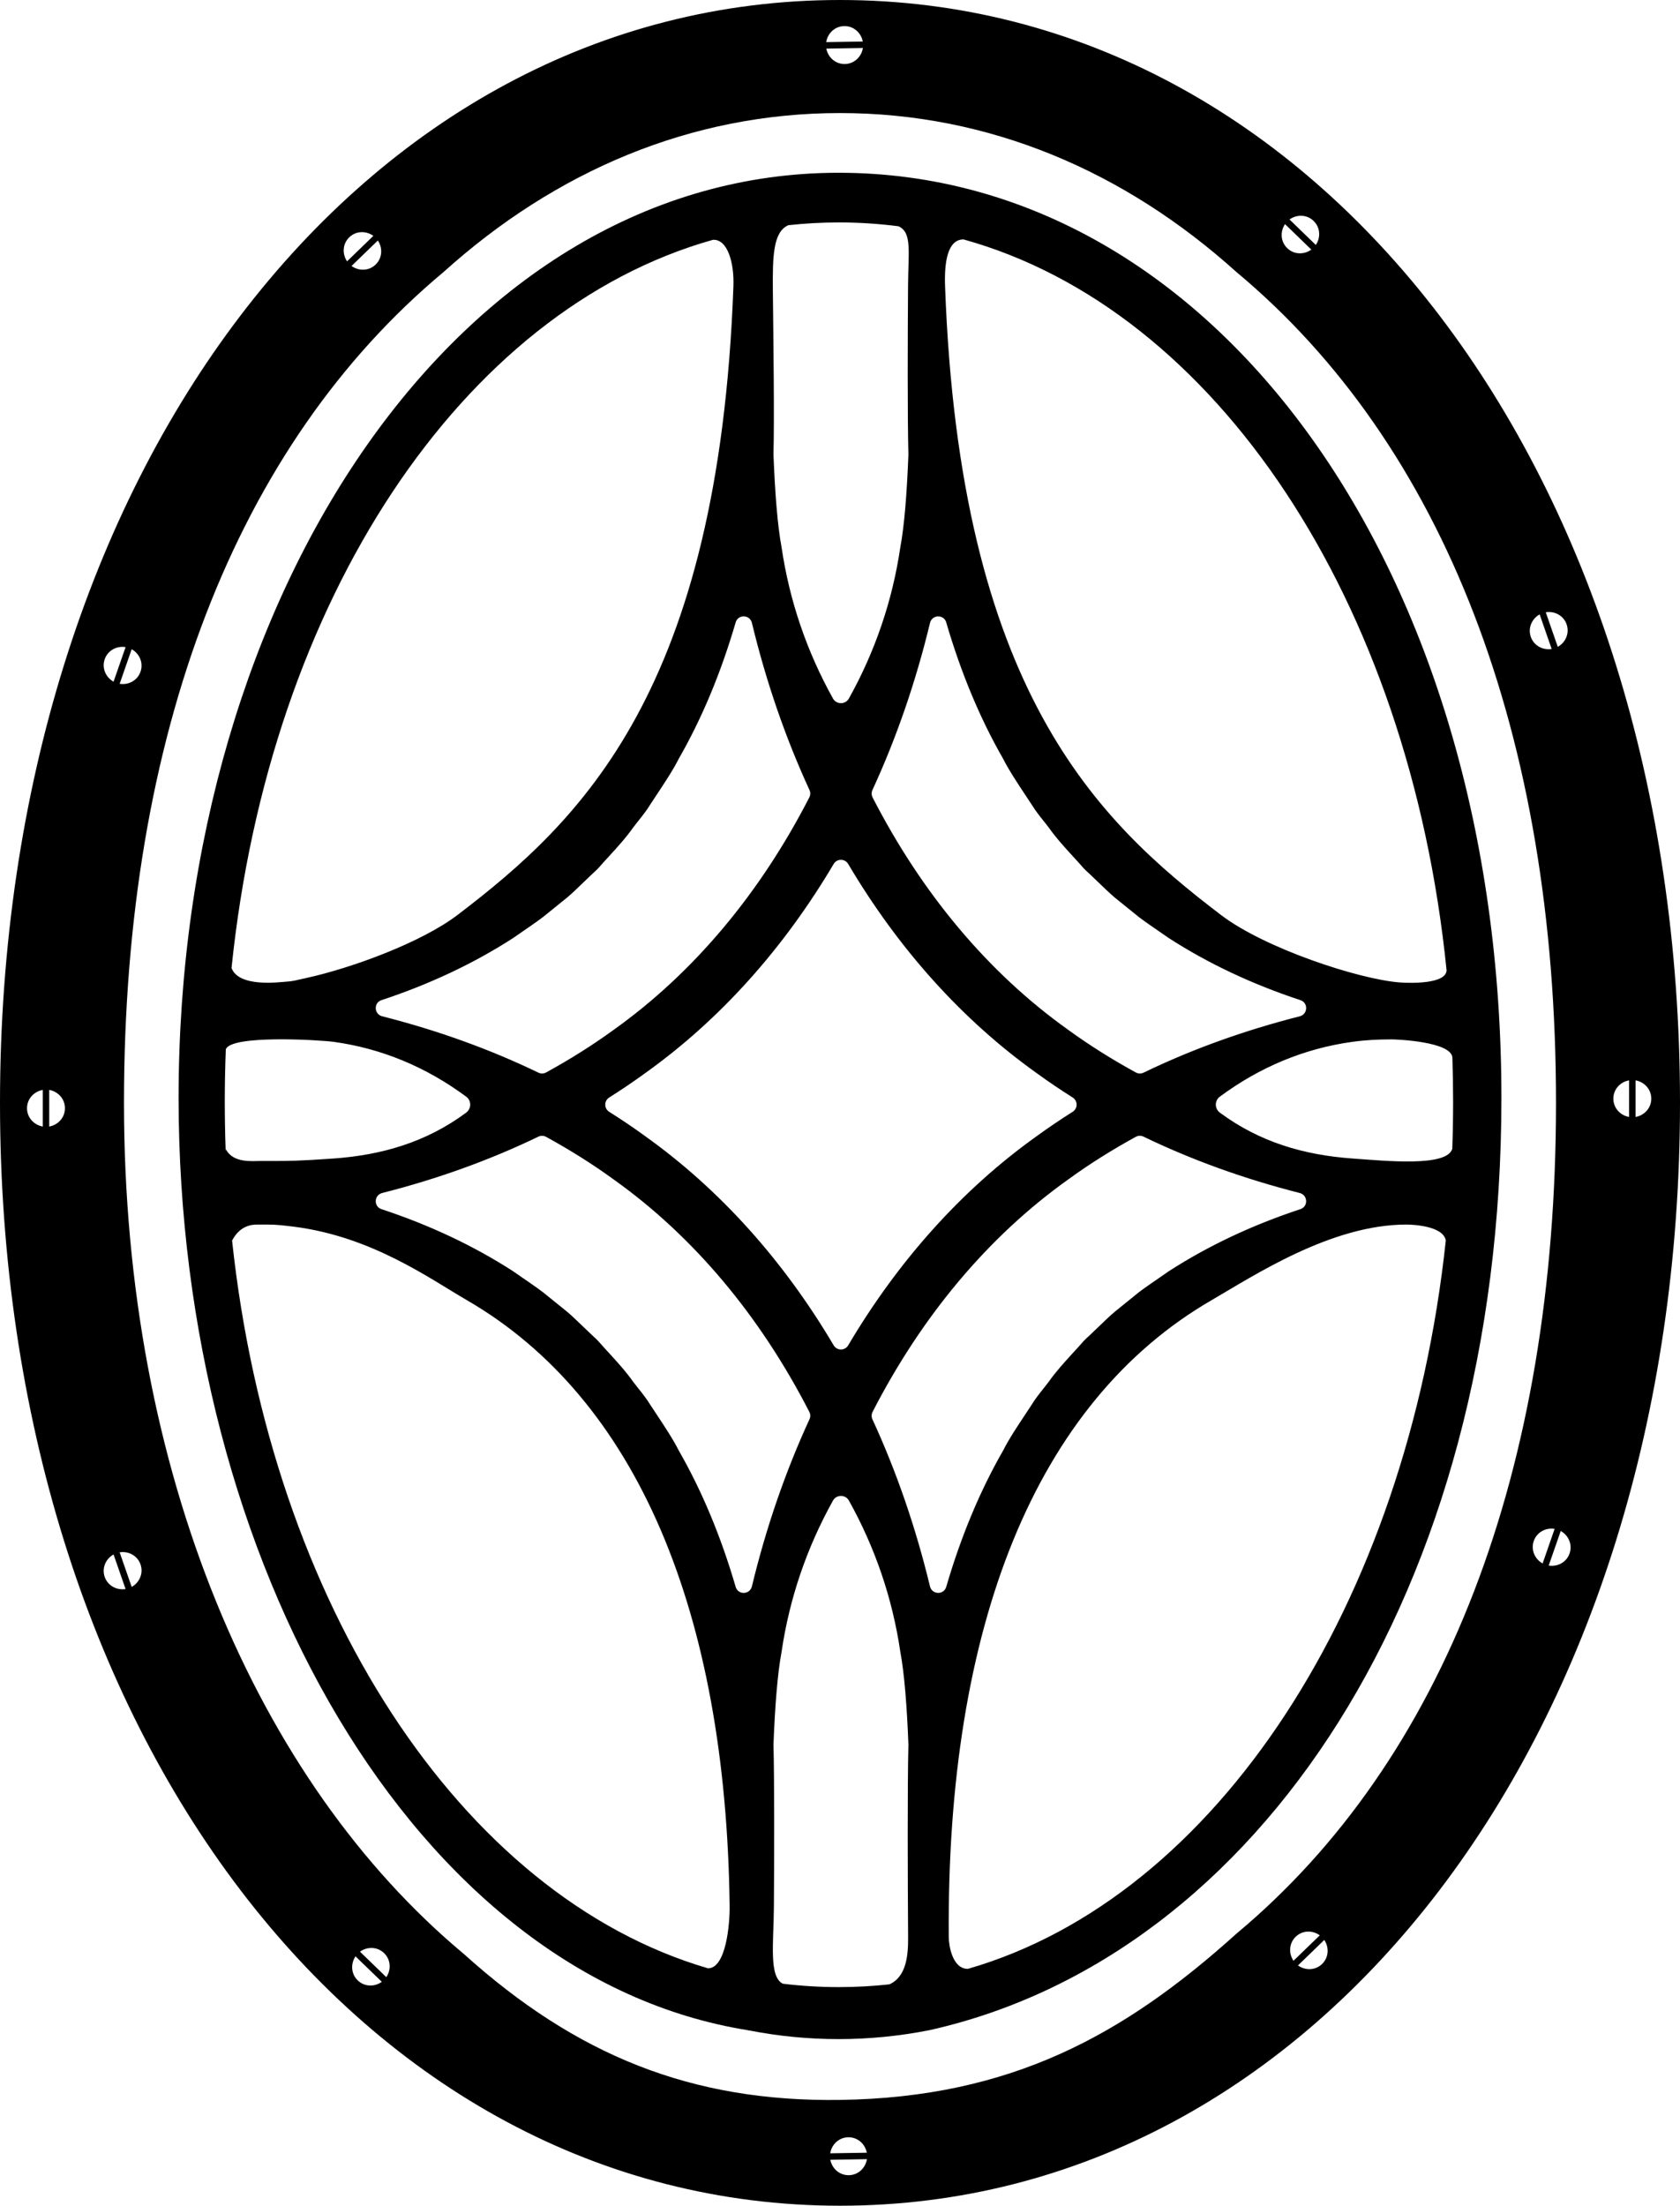
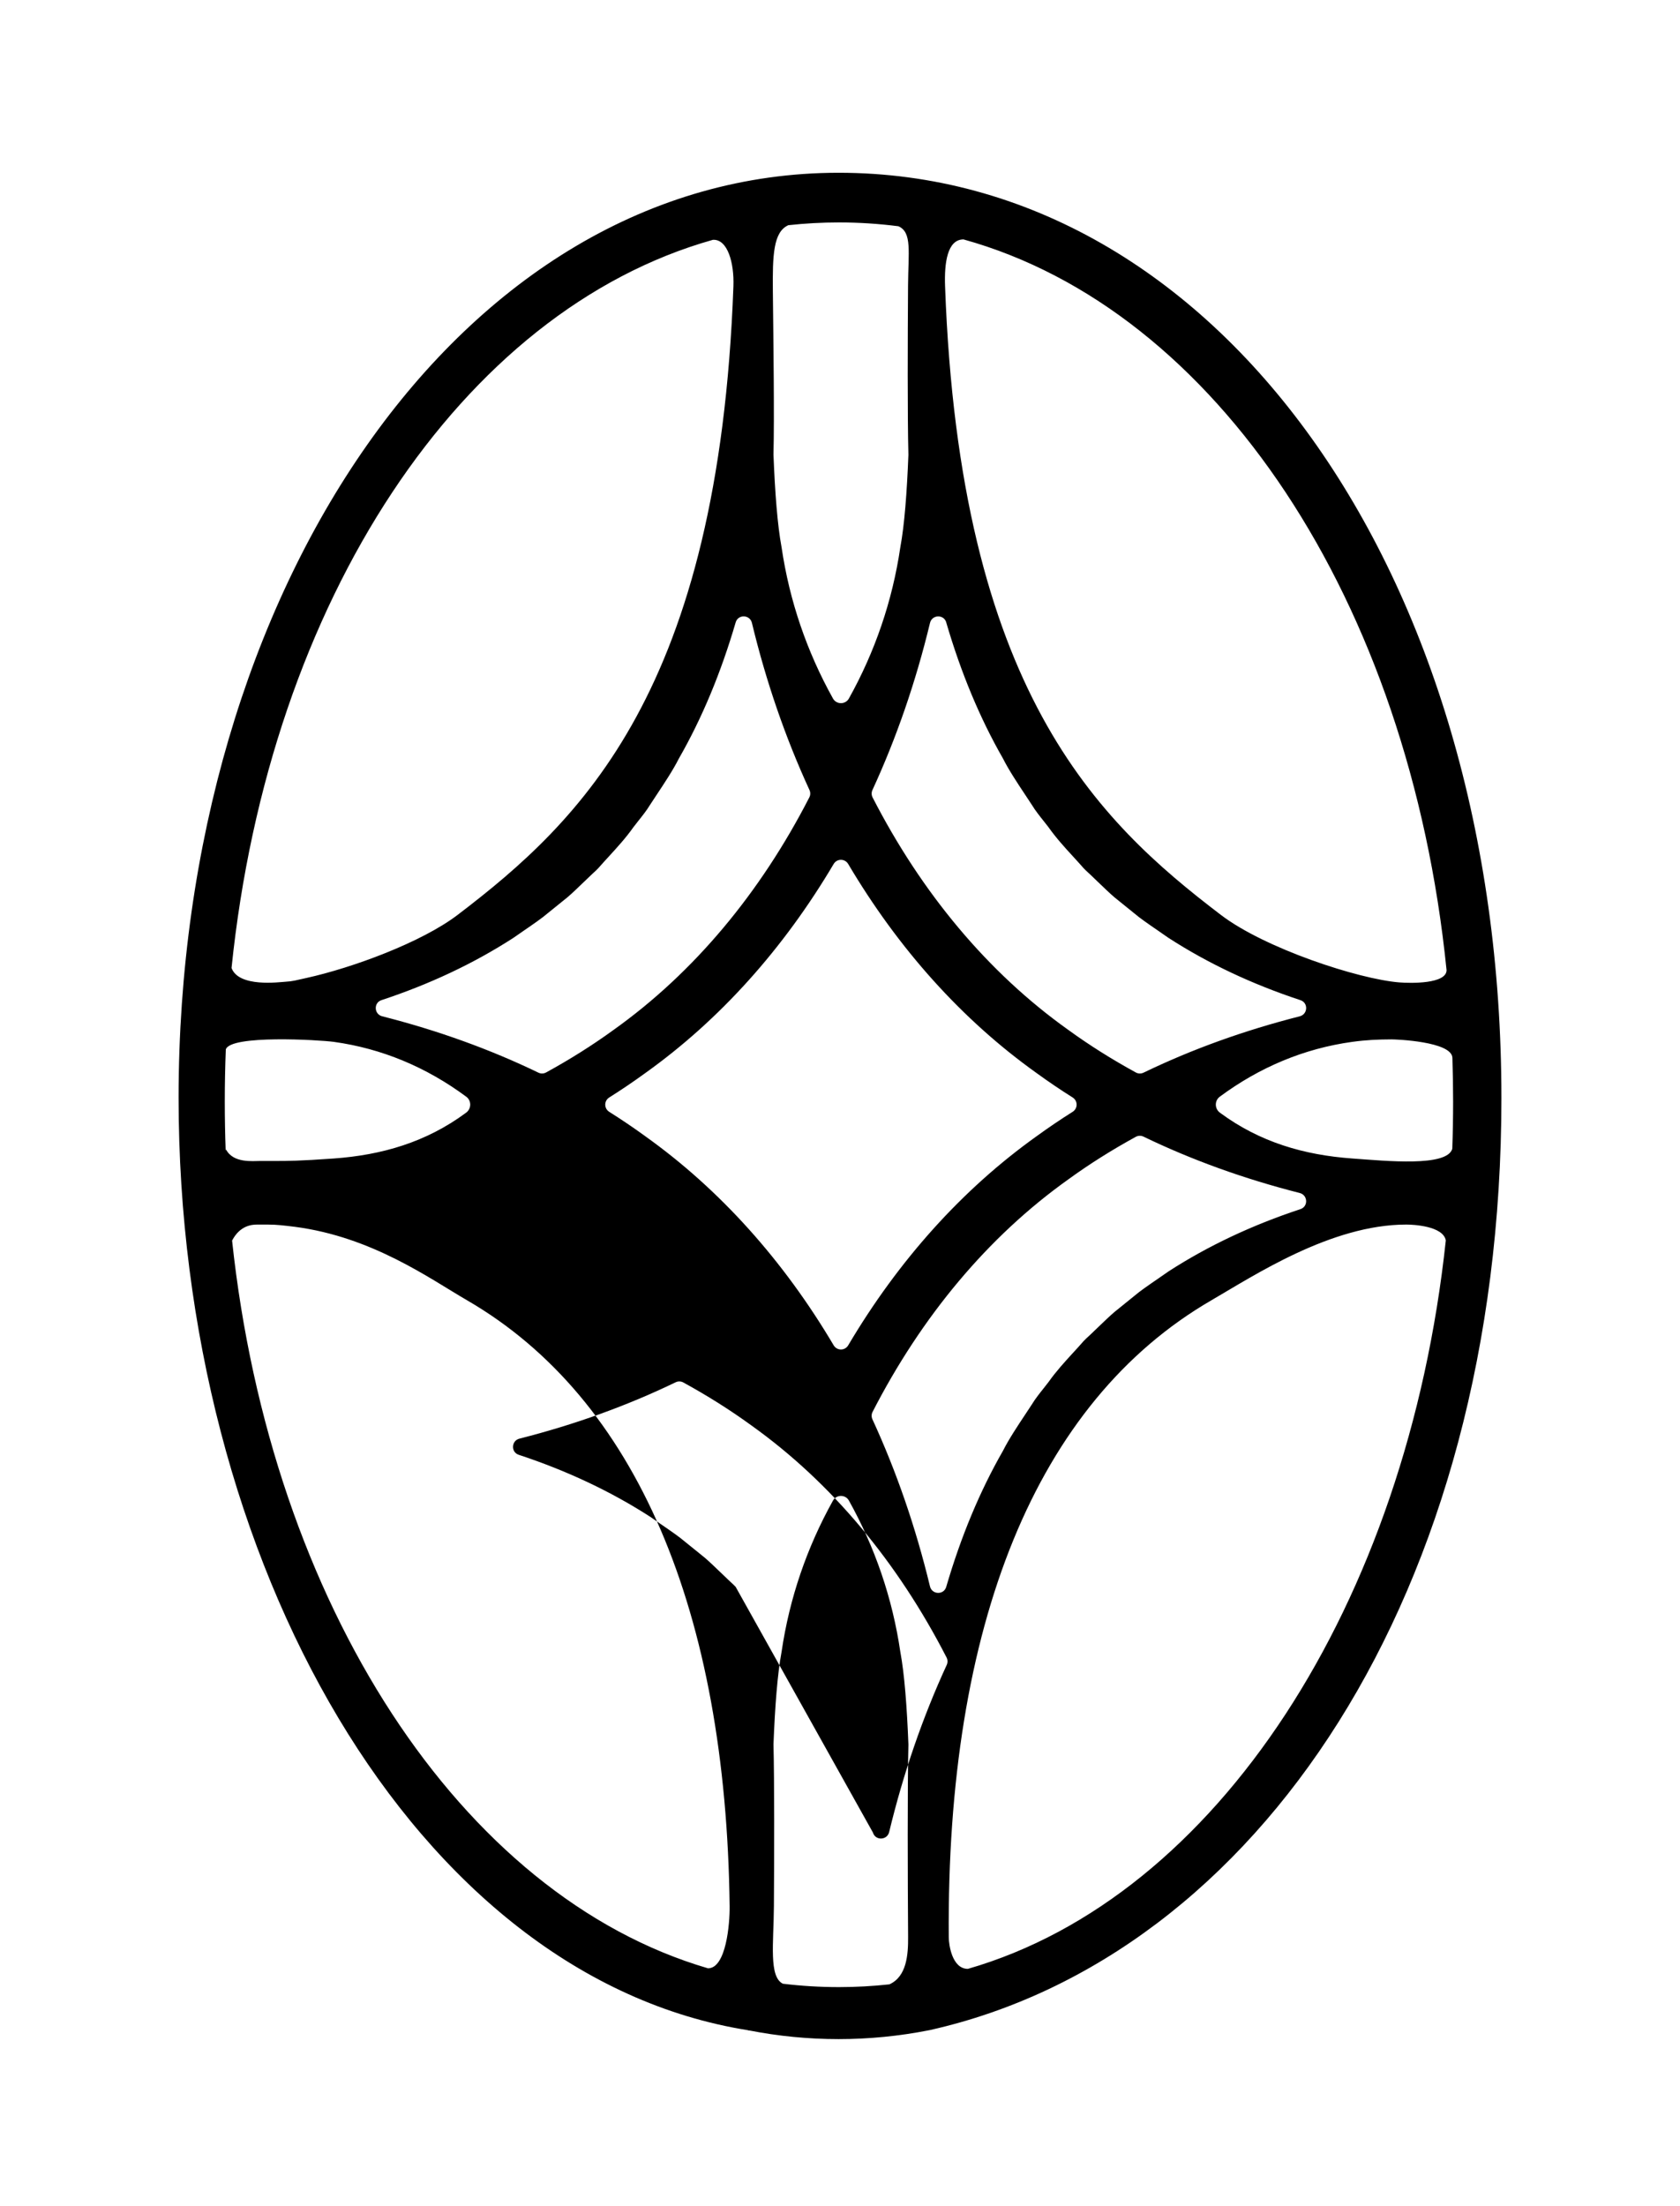
<svg xmlns="http://www.w3.org/2000/svg" id="Calque_1" version="1.1" viewBox="874.69 874.74 1750.15 2297.31">
-   <path d="M1749.76,874.74c-498.88,0-875.07,493.81-875.07,1148.65s376.19,1148.66,875.07,1148.66,875.08-493.81,875.08-1148.66-376.2-1148.65-875.08-1148.65ZM2506.73,1525.05c3.19,9.18-1.03,18.8-9.21,23.4l-12.53-36.03c9.27-1.47,18.55,3.45,21.75,12.63ZM2478.62,1514.63l12.53,36.03c-9.27,1.48-18.55-3.45-21.74-12.63-3.19-9.18,1.03-18.8,9.21-23.4ZM2243.15,1104.83c6.98,6.76,7.55,17.25,2.31,25.04l-27.41-26.53c7.61-5.49,18.12-5.27,25.1,1.49ZM2213.37,1108.18l27.41,26.53c-7.61,5.49-18.12,5.27-25.1-1.49-6.98-6.76-7.55-17.25-2.31-25.05ZM1754.18,901.92c9.71-.16,17.54,6.86,19.34,16.07l-38.14.63c1.5-9.27,9.09-16.54,18.8-16.7ZM1773.63,924.72c-1.5,9.27-9.08,16.54-18.8,16.7-9.72.16-17.54-6.86-19.34-16.07l38.14-.63ZM1266.01,1150.28c-6.98,6.76-17.49,6.98-25.1,1.49l27.41-26.53c5.24,7.79,4.67,18.29-2.31,25.04ZM1238.53,1121.89c6.98-6.76,17.49-6.98,25.11-1.49l-27.41,26.53c-5.24-7.78-4.67-18.28,2.31-25.04ZM1021.09,1574.31c-3.19,9.18-12.47,14.11-21.75,12.63l12.53-36.03c8.19,4.6,12.4,14.22,9.21,23.4ZM983.77,1561.34c3.19-9.18,12.48-14.11,21.75-12.63l-12.53,36.03c-8.19-4.59-12.41-14.22-9.21-23.4ZM919.23,2048.06c-9.24-1.65-16.39-9.36-16.39-19.07s7.15-17.42,16.39-19.07v38.15ZM925.96,2048.06v-38.15c9.24,1.65,16.39,9.36,16.39,19.07s-7.15,17.42-16.39,19.07ZM983.77,2517.13c-3.19-9.18,1.03-18.8,9.21-23.4l12.53,36.03c-9.27,1.47-18.55-3.45-21.75-12.63ZM1011.87,2527.55l-12.53-36.03c9.27-1.48,18.55,3.45,21.75,12.63,3.19,9.18-1.03,18.8-9.21,23.4ZM1247.35,2937.35c-6.98-6.76-7.55-17.25-2.31-25.04l27.41,26.53c-7.61,5.49-18.12,5.27-25.1-1.49ZM1277.13,2934l-27.41-26.53c7.61-5.5,18.12-5.27,25.1,1.48,6.98,6.76,7.55,17.25,2.31,25.05ZM1759.01,3140.26c-9.72.16-17.54-6.86-19.34-16.07l38.14-.63c-1.5,9.27-9.09,16.54-18.8,16.7ZM1739.56,3117.46c1.5-9.27,9.08-16.54,18.8-16.7,9.71-.16,17.54,6.86,19.34,16.07l-38.14.63ZM2224.49,2891.9c6.98-6.76,17.49-6.98,25.1-1.48l-27.41,26.52c-5.24-7.79-4.67-18.28,2.31-25.04ZM2251.96,2920.29c-6.98,6.76-17.49,6.98-25.1,1.49l27.41-26.53c5.24,7.79,4.67,18.28-2.31,25.04ZM2162.85,2888.63c-116.86,105.37-234.79,170.71-413.09,173.23-155.05,2.19-274.97-46.68-391.8-151.97-215.93-180.04-354.11-502.63-354.11-886.5s117.04-685.32,332.97-865.36c116.83-105.29,257.88-165.54,412.94-165.54s296.23,60.29,413.09,165.67c215.84,180.05,332.82,481.44,332.82,865.22s-116.98,685.17-332.82,865.24ZM2472.5,2479.72c3.19-9.18,12.47-14.11,21.74-12.63l-12.53,36.03c-8.19-4.6-12.41-14.22-9.21-23.4ZM2509.81,2492.7c-3.19,9.18-12.47,14.11-21.75,12.63l12.53-36.03c8.19,4.59,12.41,14.22,9.21,23.4ZM2571.8,2038.09c-9.24-1.65-16.39-9.35-16.39-19.07s7.15-17.42,16.39-19.08v38.15ZM2578.53,2038.09v-38.15c9.24,1.65,16.39,9.36,16.39,19.08s-7.15,17.42-16.39,19.07Z" />
-   <path d="M2438.79,2018.12c0-547.79-297.49-963.44-690.51-963.44s-687.54,434.74-687.54,963.44c0,482.87,246.12,915.96,593.43,971.18.27.24.45.4.45.4,0,0,.15-.09.38-.23,30.51,5.97,61.65,9.05,93.28,9.05s63.2-3.13,93.94-9.17c0,0,.8-.15,1.36-.28,341.19-76.68,595.22-455.32,595.22-970.95ZM2283.37,2081.33c-50.11-3.62-96.23-16.92-137.84-47.73-5.57-4.12-5.7-12.48-.13-16.61,41.62-30.86,88.13-50.24,137.95-57.12,15.36-2.08,26.52-2.5,41.11-2.59,4.28-.02,62.47,2.15,63.26,19.08.5,15.15.76,30.42.76,45.8,0,16.5-.29,32.87-.87,49.1-5.54,18.99-68.47,12.65-104.24,10.07ZM1843.49,2526.98c-14.82-61.44-34.95-119.74-59.95-174.02-1.13-2.45-1.08-5.29.15-7.69,51.05-99.43,120.13-182.45,203.8-242.09,22.13-16.1,45.69-30.87,70.43-44.42,2.49-1.36,5.48-1.42,8.03-.19,50.4,24.35,104.89,44,162.73,58.7,8.49,2.16,9.06,14.06.75,16.81-50.26,16.59-96.13,38.19-137.27,64.75l-1.21.83c-2.23,1.61-5.54,3.87-9.21,6.39-11.3,7.75-19.78,13.63-25.2,18.29-5.21,4.25-15.18,12.33-20.24,16.36l-.66.54c-4.67,3.96-11.52,10.55-18.13,16.91-4.47,4.31-8.76,8.45-11.67,11.06l-2.43,2.46c-3.49,4.02-7.09,7.94-10.69,11.86-8.74,9.54-17.78,19.4-25.67,30.55-1.44,1.96-3.2,4.16-5.03,6.45-4.15,5.2-8.84,11.08-12.36,16.9-2.01,3.11-4.28,6.53-6.67,10.12-8.14,12.26-17.35,26.11-23.41,38.16-24.16,42.1-43.88,89.51-59.16,141.8-2.52,8.63-14.82,8.21-16.93-.53ZM1641.08,2527.53c-15.29-52.33-35.01-99.72-59.16-141.82-6.06-12.03-15.24-25.86-23.37-38.1-2.4-3.61-4.68-7.05-6.71-10.18-3.53-5.81-8.21-11.69-12.36-16.89-1.83-2.29-3.6-4.49-4.75-6.05-8.16-11.55-17.2-21.4-25.93-30.92-3.6-3.93-7.2-7.86-10.71-11.88l-2.43-2.48c-2.92-2.61-7.23-6.77-11.72-11.09-6.6-6.35-13.42-12.91-18.08-16.87l-.65-.53c-5.05-4.03-15.04-12.12-20.26-16.37-5.42-4.66-13.9-10.54-25.2-18.29-3.67-2.52-6.98-4.78-9.21-6.39l-1.21-.83c-41.13-26.56-87-48.15-137.26-64.75-8.31-2.74-7.74-14.65.75-16.81,57.85-14.7,112.35-34.35,162.72-58.69,2.55-1.23,5.54-1.17,8.03.19,24.81,13.59,48.44,28.41,70.65,44.56,83.55,59.56,152.58,142.53,203.6,241.93,1.23,2.4,1.28,5.23.15,7.68-25.01,54.29-45.15,112.6-59.97,174.05-2.11,8.74-14.41,9.15-16.93.52ZM1110.17,2071.95l-.38,1.08c-.61-16.81-.93-33.77-.93-50.87,0-18.3.37-36.43,1.07-54.39,4.56-15.45,97.19-9.98,112.54-7.9,49.82,6.88,96.33,26.27,137.95,57.13,5.57,4.13,5.44,12.48-.13,16.61-41.6,30.81-87.73,44.11-137.84,47.73-35.78,2.58-49.37,2.61-60.29,2.58h-16.14c-8.1,0-28.33,2.48-35.85-11.97ZM1658.01,1523.53c14.82,61.44,34.96,119.74,59.95,174.02,1.13,2.45,1.08,5.29-.15,7.68-51.05,99.43-120.13,182.45-203.8,242.09-22.13,16.1-45.69,30.87-70.43,44.42-2.49,1.36-5.48,1.43-8.03.19-50.4-24.35-104.89-44-162.73-58.7-8.48-2.16-9.06-14.06-.75-16.81,50.26-16.59,96.13-38.19,137.27-64.75l1.22-.83c2.24-1.62,5.56-3.89,9.25-6.42,11.29-7.74,19.75-13.61,25.16-18.27,5.21-4.25,15.2-12.34,20.25-16.37l.65-.53c4.67-3.95,11.49-10.52,18.08-16.87,4.49-4.32,8.8-8.48,11.72-11.09l2.43-2.47c3.5-4.02,7.11-7.95,10.71-11.88,8.73-9.53,17.77-19.38,25.64-30.52,1.45-1.97,3.21-4.17,5.04-6.47,4.15-5.2,8.83-11.07,12.35-16.88,2.03-3.14,4.32-6.59,6.72-10.21,8.12-12.23,17.3-26.05,23.35-38.08,24.16-42.1,43.88-89.51,59.16-141.8,2.52-8.63,14.82-8.22,16.93.52ZM1546.82,2058.08c-12.11-8.81-24.61-17.25-37.46-25.35-5.52-3.48-5.52-11.45,0-14.93,12.77-8.06,25.2-16.45,37.24-25.21,78.14-55.7,144.47-129.99,196.56-217.98,3.43-5.8,11.71-5.79,15.14,0,52.06,87.95,118.33,162.19,196.36,217.83,12.11,8.81,24.61,17.25,37.46,25.35,5.52,3.48,5.52,11.45,0,14.93-12.77,8.06-25.2,16.45-37.24,25.21-78.14,55.7-144.47,129.99-196.56,217.98-3.43,5.8-11.71,5.8-15.15,0-52.06-87.96-118.33-162.2-196.37-217.83ZM1860.42,1522.99c15.29,52.32,35.01,99.72,59.16,141.82,6.06,12.05,15.26,25.89,23.4,38.14,2.39,3.59,4.66,7.02,6.68,10.14,3.52,5.82,8.21,11.69,12.36,16.9,1.83,2.29,3.6,4.49,4.75,6.05,8.18,11.56,17.21,21.42,25.96,30.95,3.59,3.92,7.19,7.84,10.69,11.86l2.43,2.46c2.9,2.61,7.2,6.75,11.67,11.06,6.61,6.37,13.46,12.95,18.13,16.91l.66.54c5.05,4.02,15.03,12.11,20.24,16.36,5.41,4.66,13.88,10.53,25.16,18.27,3.69,2.52,7.01,4.79,9.25,6.42l1.22.83c41.13,26.55,87,48.15,137.26,64.74,8.31,2.74,7.74,14.65-.75,16.81-57.85,14.7-112.34,34.35-162.72,58.69-2.55,1.23-5.54,1.17-8.03-.19-24.81-13.59-48.45-28.41-70.65-44.56-83.55-59.56-152.58-142.53-203.59-241.93-1.23-2.4-1.28-5.24-.15-7.69,25.01-54.29,45.15-112.6,59.97-174.05,2.11-8.74,14.41-9.15,16.93-.52ZM2381.65,1885.2c-.1,14.42-37.33,13.7-49.25,12.74-42.85-3.46-140.2-35.54-185.73-70.21-128.81-98.08-272.14-233.95-287.45-654.9-.89-24.38,2.37-48.73,19.21-48.73,0,0,0,0,0,0,262.91,73,464.32,376.05,503.22,761.1ZM1748.66,1106.41c20.93,0,41.6,1.36,61.98,3.98,14.34,6.33,10.26,26.4,10.01,61.94-.38,54.53-.66,136.15.38,176.09-1.56,39.51-4.14,73.21-8.34,95.82l-.08.45c-8.22,55.95-26.46,108.94-53.57,157.56-3.6,6.46-12.99,6.46-16.59,0-27.11-48.62-45.34-101.61-53.56-157.56l-.08-.46c-4.2-22.65-6.79-56.44-8.35-96.04,1.01-38.61-.06-116.29-.63-169.67-.41-38.22.48-62.17,16.07-69.23,17.38-1.9,34.97-2.88,52.75-2.88ZM1617.41,1124.52c15.24-.89,22.2,23.91,21.32,48.27-15.3,420.99-158.64,556.86-287.46,654.94-37.25,28.36-109.18,55-157.58,65.64-10.76,2.37-13.85,3.46-21.66,3.88-6.17.34-48.57,6.21-56.13-14.32,39.38-383.21,239.84-684.87,501.51-758.42ZM1116.48,2166.83c8.03-15.43,20.06-16.67,25.98-16.67h11.36c4.4,0,8.79.22,13.17.65,4.02.39,9.34.96,14.89,1.69,80.77,10.54,140.68,54.09,179.38,76.52,176.64,102.4,269.8,324.28,273.54,631.18.22,18.02-3.63,64.56-22.52,64.59-257.92-75.53-455.36-379.92-495.81-757.95ZM1690.28,2940.84c-14.81-7.22-9.63-42.27-9.37-80.65.34-51.04.54-131.05-.44-168.73,1.56-39.51,4.14-73.21,8.34-95.82l.08-.45c8.22-55.95,26.46-108.94,53.57-157.56,3.61-6.47,12.99-6.47,16.59,0,27.1,48.62,45.34,101.61,53.56,157.56l.08.46c4.2,22.65,6.79,56.44,8.35,96.04-1.1,42.43-.74,140.83-.33,200.41.13,18.2-1.35,41.25-19.48,49.39-17.32,1.89-34.85,2.86-52.57,2.86-19.7,0-39.17-1.19-58.38-3.52ZM1882.98,2925.37c-16.52-.04-19.86-25.26-19.91-32.77-2.58-324.93,90.81-557.62,273.61-663.59,44.23-25.64,124.7-78.86,203-78.86,7.63,0,38.39,1.55,41.19,16.49-40.51,379.12-238.91,684.11-497.89,758.72Z" />
+   <path d="M2438.79,2018.12c0-547.79-297.49-963.44-690.51-963.44s-687.54,434.74-687.54,963.44c0,482.87,246.12,915.96,593.43,971.18.27.24.45.4.45.4,0,0,.15-.09.38-.23,30.51,5.97,61.65,9.05,93.28,9.05s63.2-3.13,93.94-9.17c0,0,.8-.15,1.36-.28,341.19-76.68,595.22-455.32,595.22-970.95ZM2283.37,2081.33c-50.11-3.62-96.23-16.92-137.84-47.73-5.57-4.12-5.7-12.48-.13-16.61,41.62-30.86,88.13-50.24,137.95-57.12,15.36-2.08,26.52-2.5,41.11-2.59,4.28-.02,62.47,2.15,63.26,19.08.5,15.15.76,30.42.76,45.8,0,16.5-.29,32.87-.87,49.1-5.54,18.99-68.47,12.65-104.24,10.07ZM1843.49,2526.98c-14.82-61.44-34.95-119.74-59.95-174.02-1.13-2.45-1.08-5.29.15-7.69,51.05-99.43,120.13-182.45,203.8-242.09,22.13-16.1,45.69-30.87,70.43-44.42,2.49-1.36,5.48-1.42,8.03-.19,50.4,24.35,104.89,44,162.73,58.7,8.49,2.16,9.06,14.06.75,16.81-50.26,16.59-96.13,38.19-137.27,64.75l-1.21.83c-2.23,1.61-5.54,3.87-9.21,6.39-11.3,7.75-19.78,13.63-25.2,18.29-5.21,4.25-15.18,12.33-20.24,16.36l-.66.54c-4.67,3.96-11.52,10.55-18.13,16.91-4.47,4.31-8.76,8.45-11.67,11.06l-2.43,2.46c-3.49,4.02-7.09,7.94-10.69,11.86-8.74,9.54-17.78,19.4-25.67,30.55-1.44,1.96-3.2,4.16-5.03,6.45-4.15,5.2-8.84,11.08-12.36,16.9-2.01,3.11-4.28,6.53-6.67,10.12-8.14,12.26-17.35,26.11-23.41,38.16-24.16,42.1-43.88,89.51-59.16,141.8-2.52,8.63-14.82,8.21-16.93-.53ZM1641.08,2527.53l-2.43-2.48c-2.92-2.61-7.23-6.77-11.72-11.09-6.6-6.35-13.42-12.91-18.08-16.87l-.65-.53c-5.05-4.03-15.04-12.12-20.26-16.37-5.42-4.66-13.9-10.54-25.2-18.29-3.67-2.52-6.98-4.78-9.21-6.39l-1.21-.83c-41.13-26.56-87-48.15-137.26-64.75-8.31-2.74-7.74-14.65.75-16.81,57.85-14.7,112.35-34.35,162.72-58.69,2.55-1.23,5.54-1.17,8.03.19,24.81,13.59,48.44,28.41,70.65,44.56,83.55,59.56,152.58,142.53,203.6,241.93,1.23,2.4,1.28,5.23.15,7.68-25.01,54.29-45.15,112.6-59.97,174.05-2.11,8.74-14.41,9.15-16.93.52ZM1110.17,2071.95l-.38,1.08c-.61-16.81-.93-33.77-.93-50.87,0-18.3.37-36.43,1.07-54.39,4.56-15.45,97.19-9.98,112.54-7.9,49.82,6.88,96.33,26.27,137.95,57.13,5.57,4.13,5.44,12.48-.13,16.61-41.6,30.81-87.73,44.11-137.84,47.73-35.78,2.58-49.37,2.61-60.29,2.58h-16.14c-8.1,0-28.33,2.48-35.85-11.97ZM1658.01,1523.53c14.82,61.44,34.96,119.74,59.95,174.02,1.13,2.45,1.08,5.29-.15,7.68-51.05,99.43-120.13,182.45-203.8,242.09-22.13,16.1-45.69,30.87-70.43,44.42-2.49,1.36-5.48,1.43-8.03.19-50.4-24.35-104.89-44-162.73-58.7-8.48-2.16-9.06-14.06-.75-16.81,50.26-16.59,96.13-38.19,137.27-64.75l1.22-.83c2.24-1.62,5.56-3.89,9.25-6.42,11.29-7.74,19.75-13.61,25.16-18.27,5.21-4.25,15.2-12.34,20.25-16.37l.65-.53c4.67-3.95,11.49-10.52,18.08-16.87,4.49-4.32,8.8-8.48,11.72-11.09l2.43-2.47c3.5-4.02,7.11-7.95,10.71-11.88,8.73-9.53,17.77-19.38,25.64-30.52,1.45-1.97,3.21-4.17,5.04-6.47,4.15-5.2,8.83-11.07,12.35-16.88,2.03-3.14,4.32-6.59,6.72-10.21,8.12-12.23,17.3-26.05,23.35-38.08,24.16-42.1,43.88-89.51,59.16-141.8,2.52-8.63,14.82-8.22,16.93.52ZM1546.82,2058.08c-12.11-8.81-24.61-17.25-37.46-25.35-5.52-3.48-5.52-11.45,0-14.93,12.77-8.06,25.2-16.45,37.24-25.21,78.14-55.7,144.47-129.99,196.56-217.98,3.43-5.8,11.71-5.79,15.14,0,52.06,87.95,118.33,162.19,196.36,217.83,12.11,8.81,24.61,17.25,37.46,25.35,5.52,3.48,5.52,11.45,0,14.93-12.77,8.06-25.2,16.45-37.24,25.21-78.14,55.7-144.47,129.99-196.56,217.98-3.43,5.8-11.71,5.8-15.15,0-52.06-87.96-118.33-162.2-196.37-217.83ZM1860.42,1522.99c15.29,52.32,35.01,99.72,59.16,141.82,6.06,12.05,15.26,25.89,23.4,38.14,2.39,3.59,4.66,7.02,6.68,10.14,3.52,5.82,8.21,11.69,12.36,16.9,1.83,2.29,3.6,4.49,4.75,6.05,8.18,11.56,17.21,21.42,25.96,30.95,3.59,3.92,7.19,7.84,10.69,11.86l2.43,2.46c2.9,2.61,7.2,6.75,11.67,11.06,6.61,6.37,13.46,12.95,18.13,16.91l.66.54c5.05,4.02,15.03,12.11,20.24,16.36,5.41,4.66,13.88,10.53,25.16,18.27,3.69,2.52,7.01,4.79,9.25,6.42l1.22.83c41.13,26.55,87,48.15,137.26,64.74,8.31,2.74,7.74,14.65-.75,16.81-57.85,14.7-112.34,34.35-162.72,58.69-2.55,1.23-5.54,1.17-8.03-.19-24.81-13.59-48.45-28.41-70.65-44.56-83.55-59.56-152.58-142.53-203.59-241.93-1.23-2.4-1.28-5.24-.15-7.69,25.01-54.29,45.15-112.6,59.97-174.05,2.11-8.74,14.41-9.15,16.93-.52ZM2381.65,1885.2c-.1,14.42-37.33,13.7-49.25,12.74-42.85-3.46-140.2-35.54-185.73-70.21-128.81-98.08-272.14-233.95-287.45-654.9-.89-24.38,2.37-48.73,19.21-48.73,0,0,0,0,0,0,262.91,73,464.32,376.05,503.22,761.1ZM1748.66,1106.41c20.93,0,41.6,1.36,61.98,3.98,14.34,6.33,10.26,26.4,10.01,61.94-.38,54.53-.66,136.15.38,176.09-1.56,39.51-4.14,73.21-8.34,95.82l-.08.45c-8.22,55.95-26.46,108.94-53.57,157.56-3.6,6.46-12.99,6.46-16.59,0-27.11-48.62-45.34-101.61-53.56-157.56l-.08-.46c-4.2-22.65-6.79-56.44-8.35-96.04,1.01-38.61-.06-116.29-.63-169.67-.41-38.22.48-62.17,16.07-69.23,17.38-1.9,34.97-2.88,52.75-2.88ZM1617.41,1124.52c15.24-.89,22.2,23.91,21.32,48.27-15.3,420.99-158.64,556.86-287.46,654.94-37.25,28.36-109.18,55-157.58,65.64-10.76,2.37-13.85,3.46-21.66,3.88-6.17.34-48.57,6.21-56.13-14.32,39.38-383.21,239.84-684.87,501.51-758.42ZM1116.48,2166.83c8.03-15.43,20.06-16.67,25.98-16.67h11.36c4.4,0,8.79.22,13.17.65,4.02.39,9.34.96,14.89,1.69,80.77,10.54,140.68,54.09,179.38,76.52,176.64,102.4,269.8,324.28,273.54,631.18.22,18.02-3.63,64.56-22.52,64.59-257.92-75.53-455.36-379.92-495.81-757.95ZM1690.28,2940.84c-14.81-7.22-9.63-42.27-9.37-80.65.34-51.04.54-131.05-.44-168.73,1.56-39.51,4.14-73.21,8.34-95.82l.08-.45c8.22-55.95,26.46-108.94,53.57-157.56,3.61-6.47,12.99-6.47,16.59,0,27.1,48.62,45.34,101.61,53.56,157.56l.08.46c4.2,22.65,6.79,56.44,8.35,96.04-1.1,42.43-.74,140.83-.33,200.41.13,18.2-1.35,41.25-19.48,49.39-17.32,1.89-34.85,2.86-52.57,2.86-19.7,0-39.17-1.19-58.38-3.52ZM1882.98,2925.37c-16.52-.04-19.86-25.26-19.91-32.77-2.58-324.93,90.81-557.62,273.61-663.59,44.23-25.64,124.7-78.86,203-78.86,7.63,0,38.39,1.55,41.19,16.49-40.51,379.12-238.91,684.11-497.89,758.72Z" />
</svg>